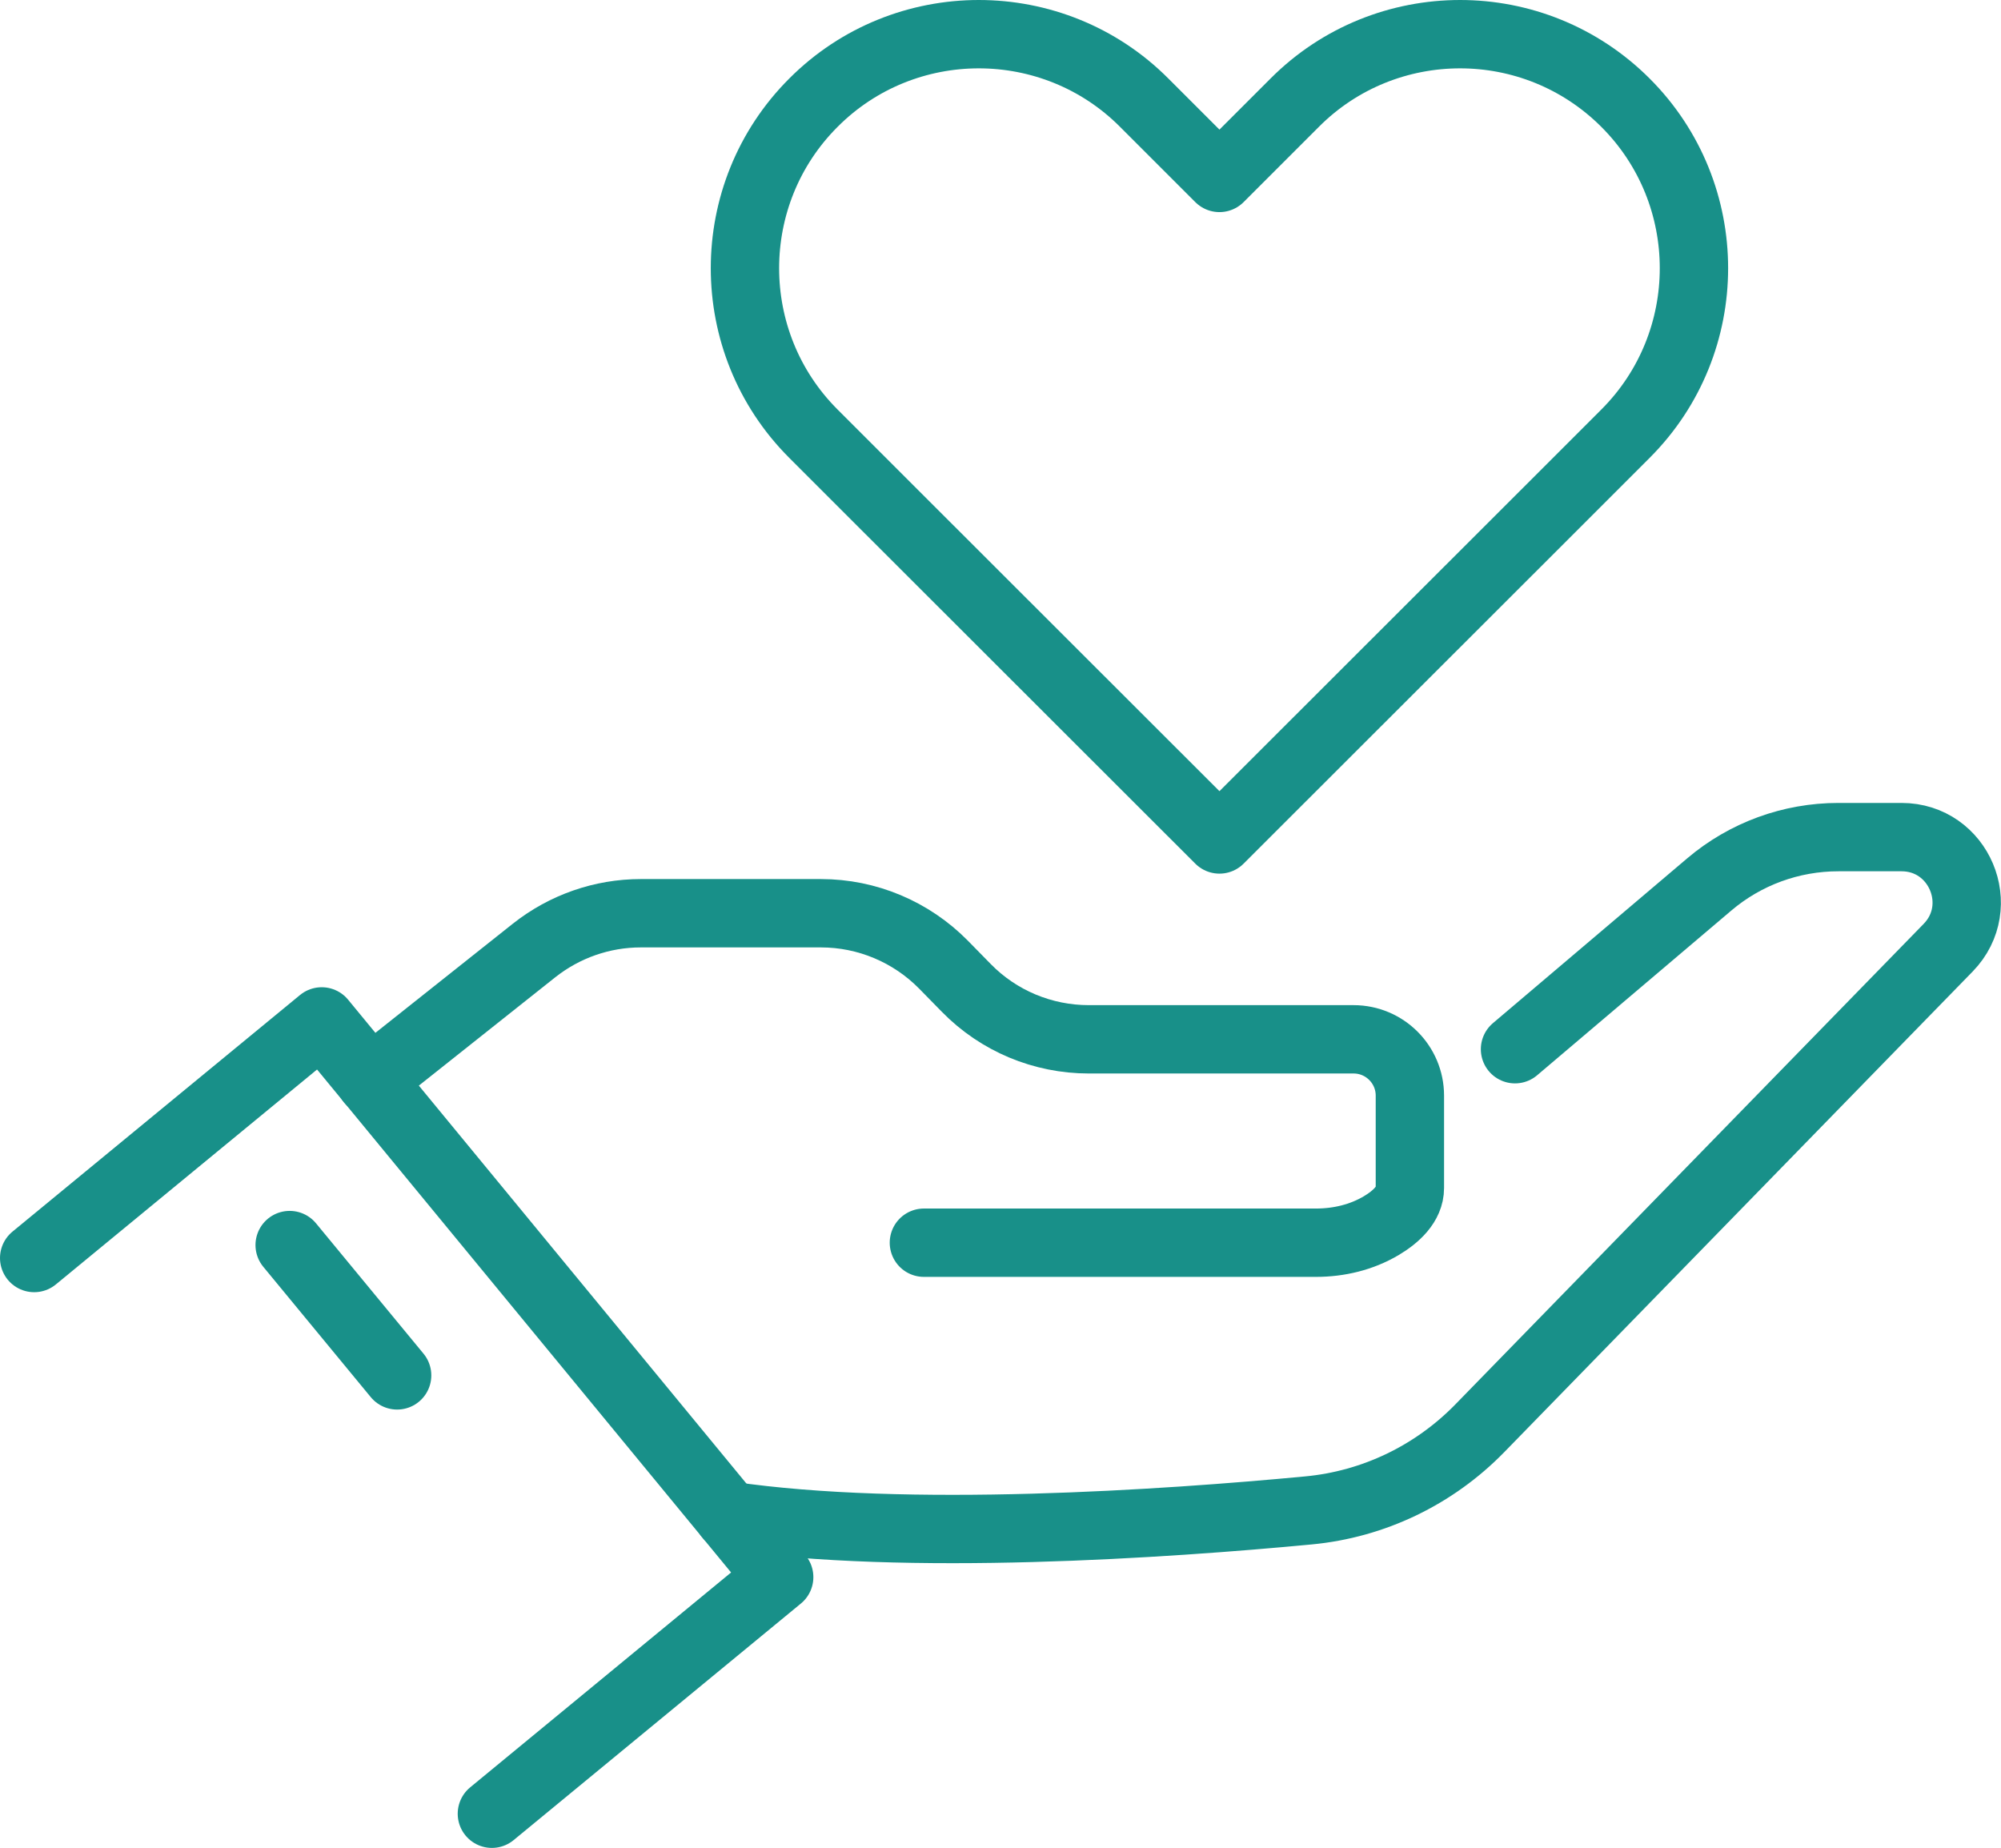
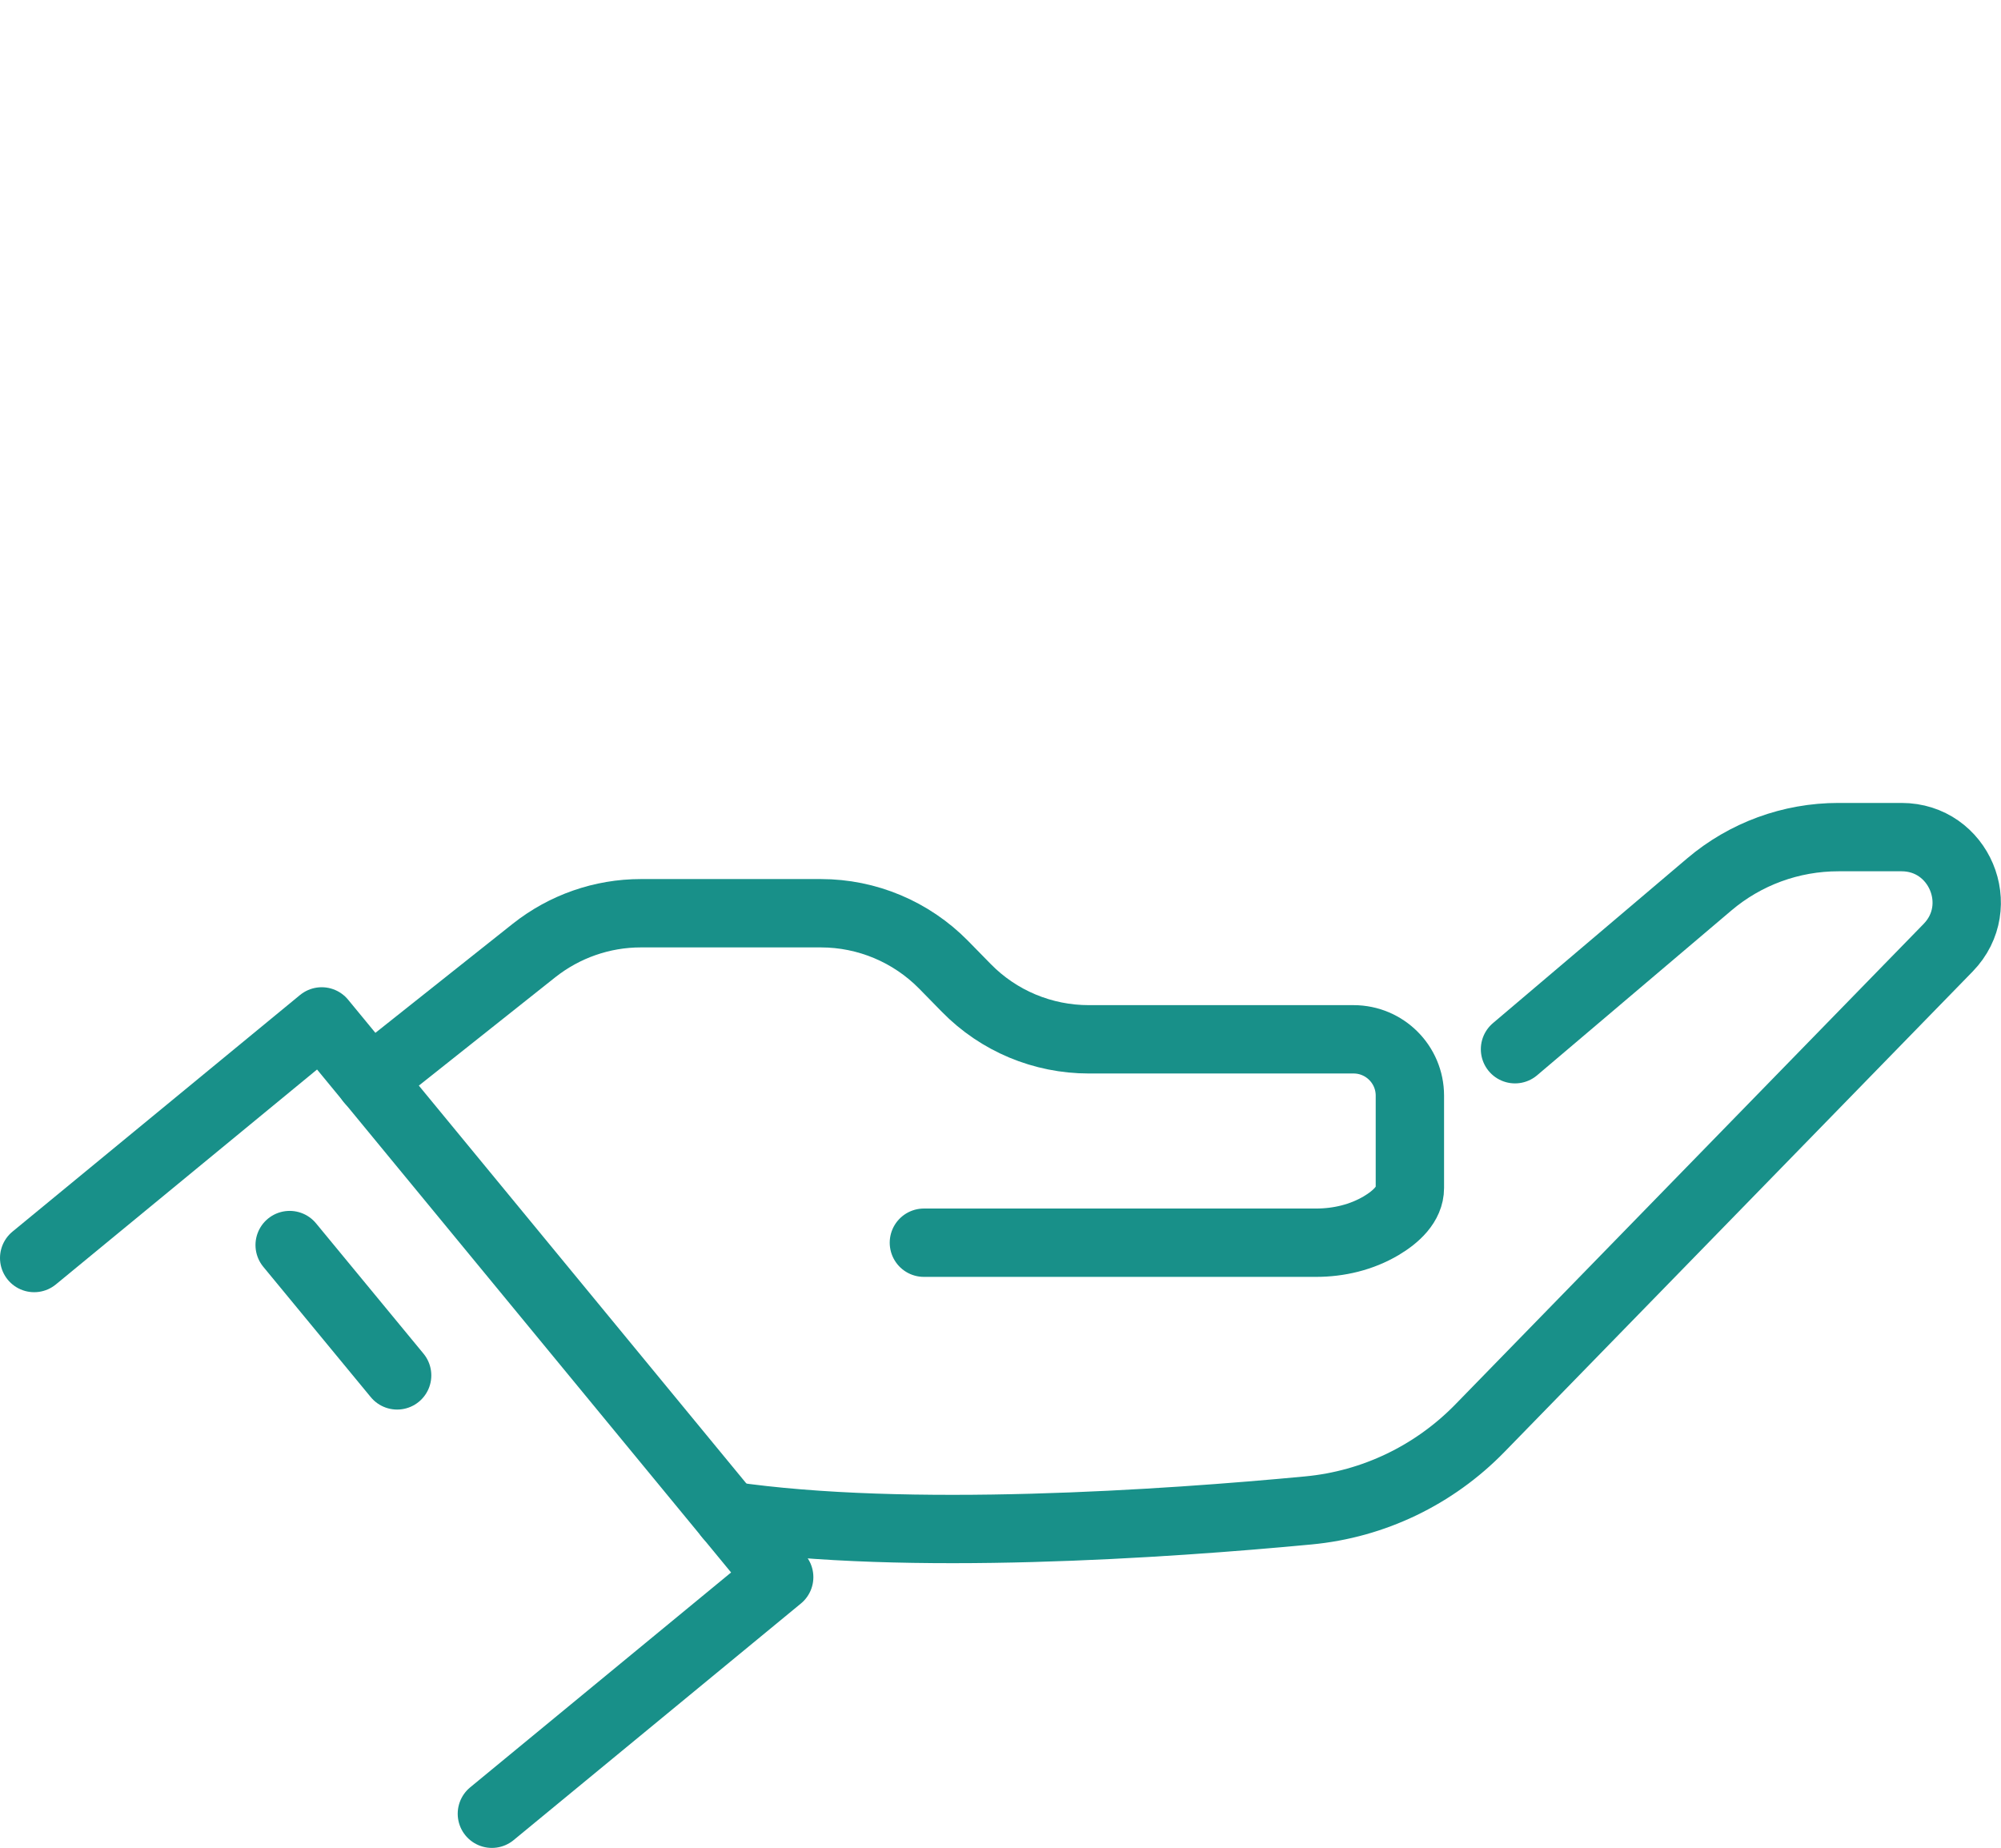
<svg xmlns="http://www.w3.org/2000/svg" id="_レイヤー_1" data-name="レイヤー 1" viewBox="0 0 84.9 78.41">
  <defs>
    <style>
      .cls-1 {
        fill: none;
        stroke: #189089;
        stroke-linecap: round;
        stroke-linejoin: round;
        stroke-width: 2.9px;
      }
    </style>
  </defs>
  <g>
    <polyline class="cls-1" points="1.45 53.38 13.65 43.34 33.06 66.92 20.87 76.96" />
    <path class="cls-1" d="M15.71,45.85l6.95-5.52c1.29-1.02,2.88-1.58,4.53-1.58h7.64c1.96,0,3.83.79,5.2,2.18l.97.99c1.37,1.4,3.24,2.18,5.2,2.18h11.23c1.32,0,2.39,1.07,2.39,2.39v3.92c0,.68-.58,1.22-1.22,1.6-.83.49-1.79.72-2.76.72h-16.64" />
    <path class="cls-1" d="M64.28,44.52l8.24-6.99c1.53-1.3,3.47-2.01,5.48-2.01h2.68c2.44,0,3.68,2.94,1.98,4.69l-19.87,20.39c-1.94,1.99-4.51,3.23-7.28,3.49-6.02.57-17.03,1.33-24.6.22" />
    <line class="cls-1" x1="12.29" y1="52.83" x2="16.85" y2="58.36" />
  </g>
-   <path class="cls-1" d="M68.97,4.36c-1.94-1.94-4.48-2.91-7.02-2.91s-5.09.97-7.02,2.91l-3.19,3.19-3.19-3.19c-1.93-1.94-4.48-2.91-7.02-2.91s-5.09.97-7.02,2.91c-3.87,3.87-3.87,10.17,0,14.04l3.19,3.19,14.04,14.03,14.04-14.03,3.19-3.19c3.87-3.87,3.87-10.17,0-14.04Z" />
</svg>